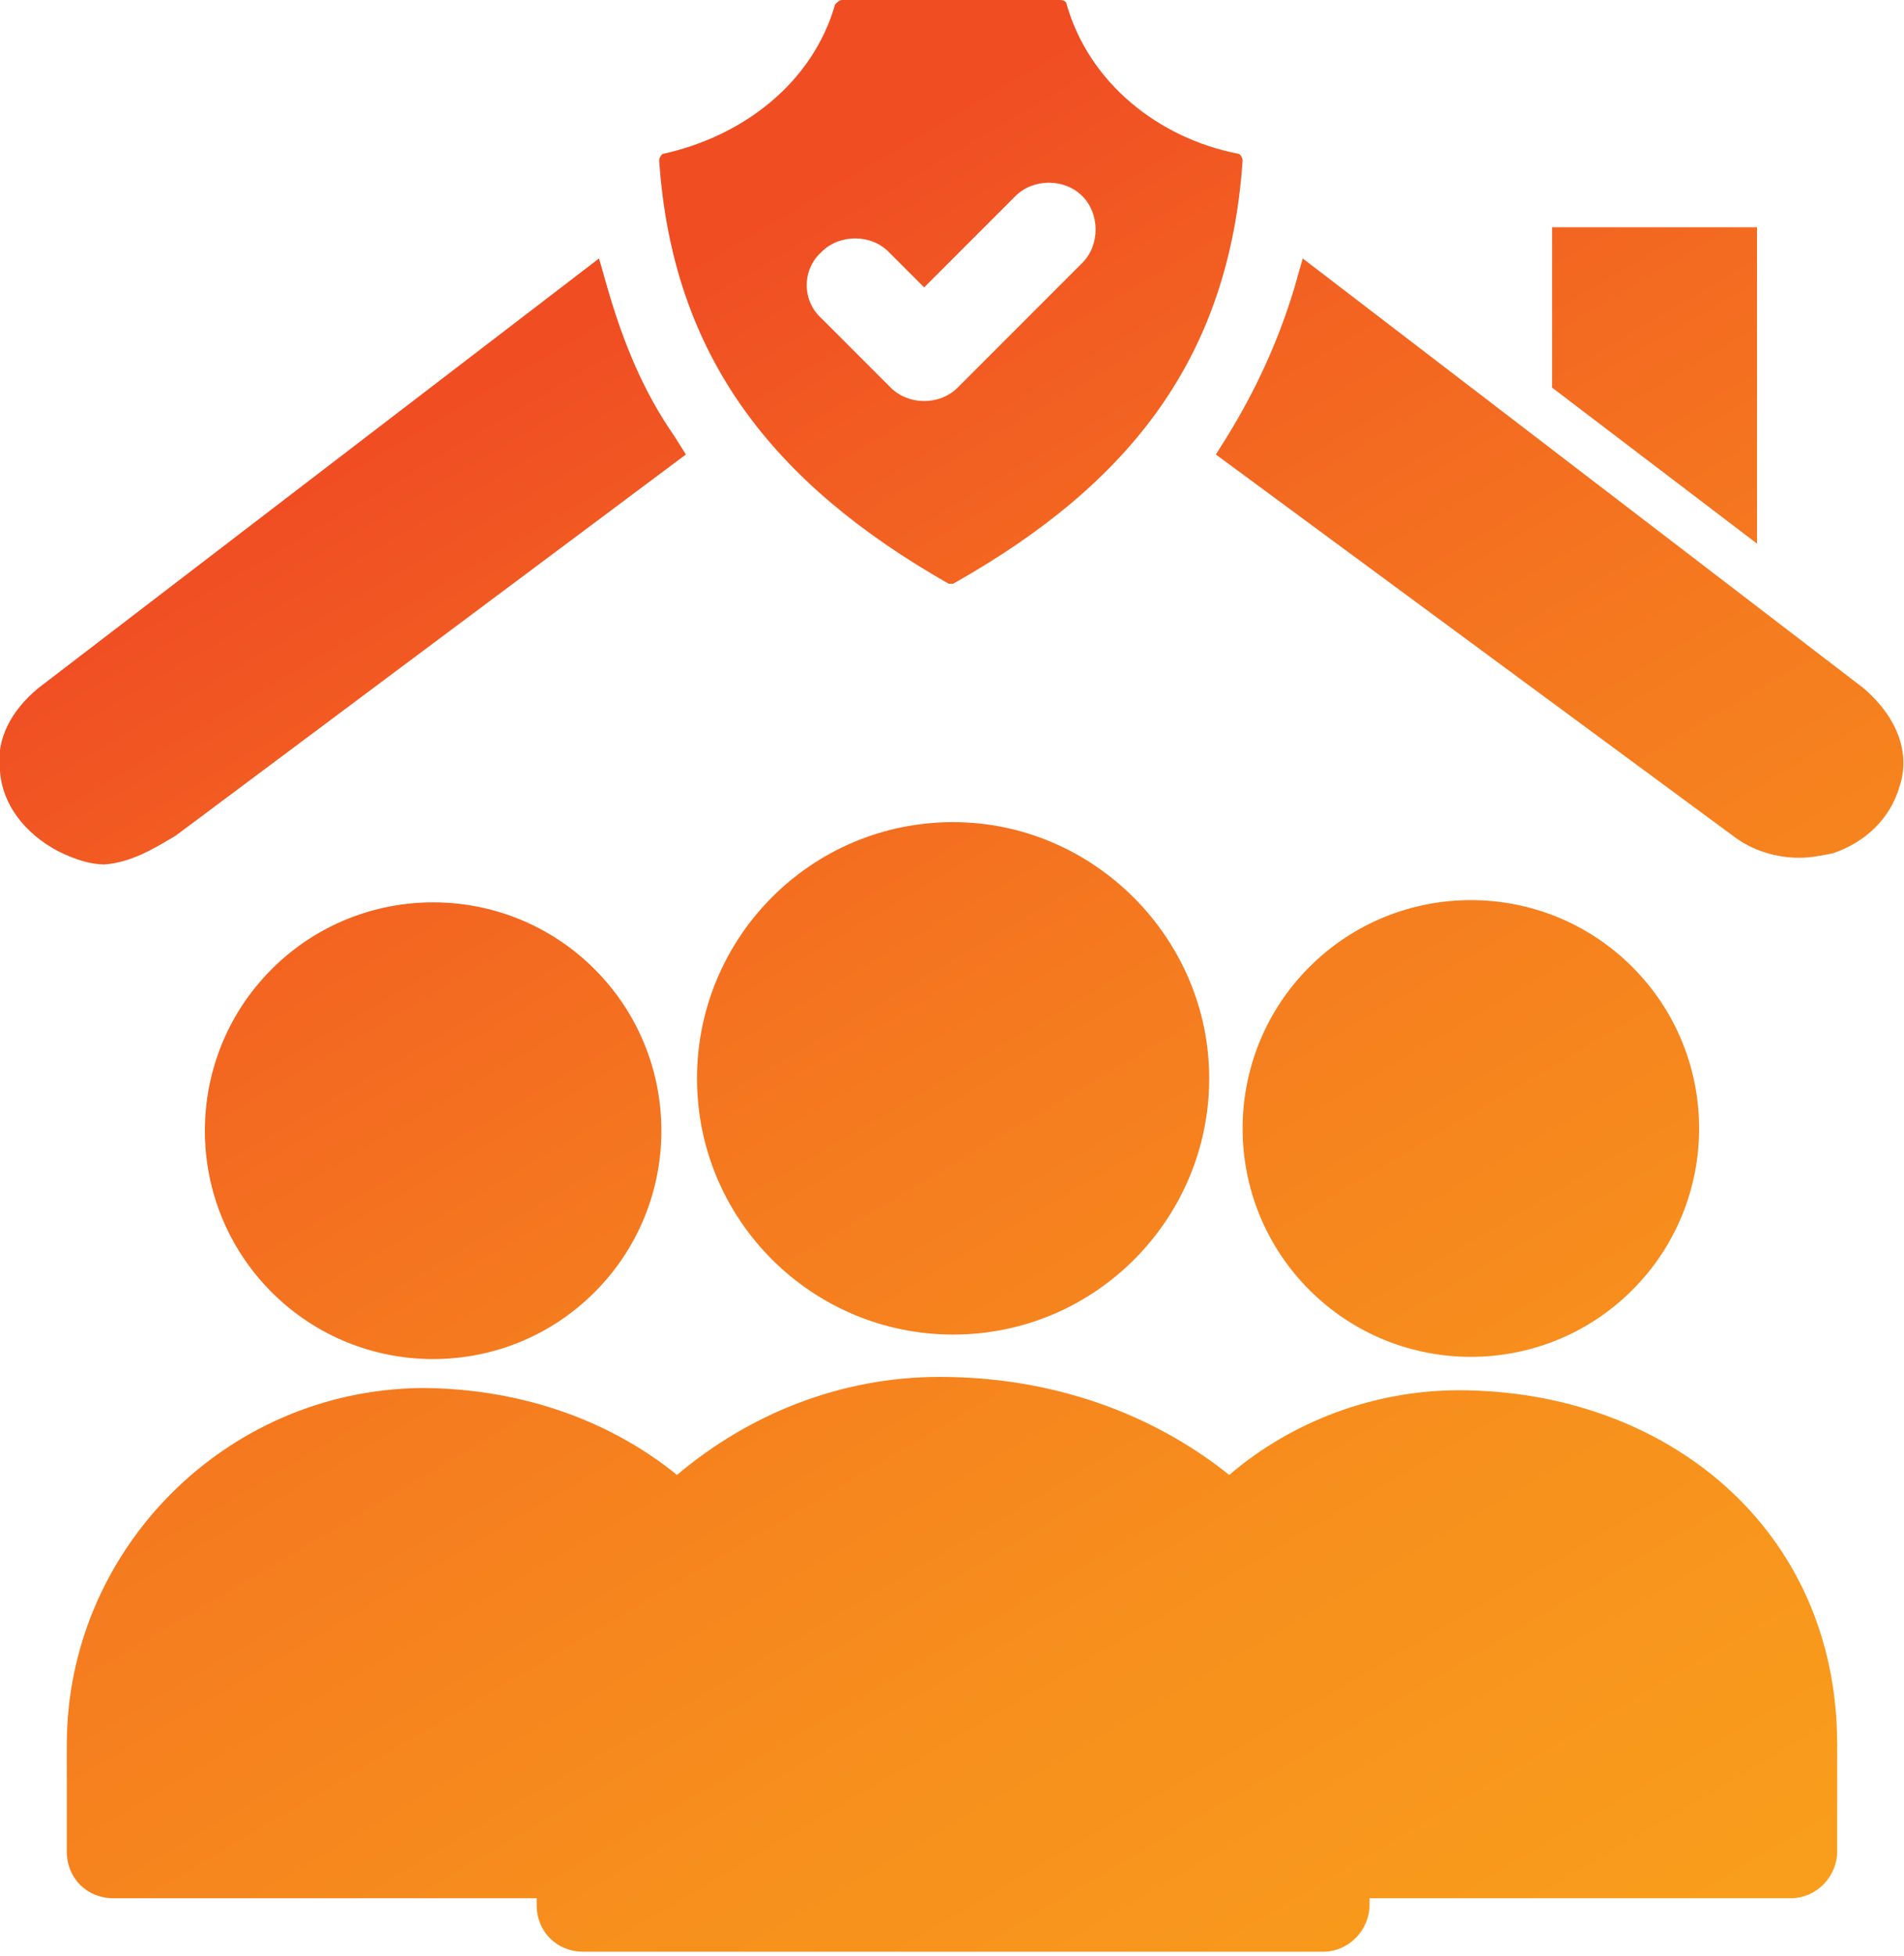
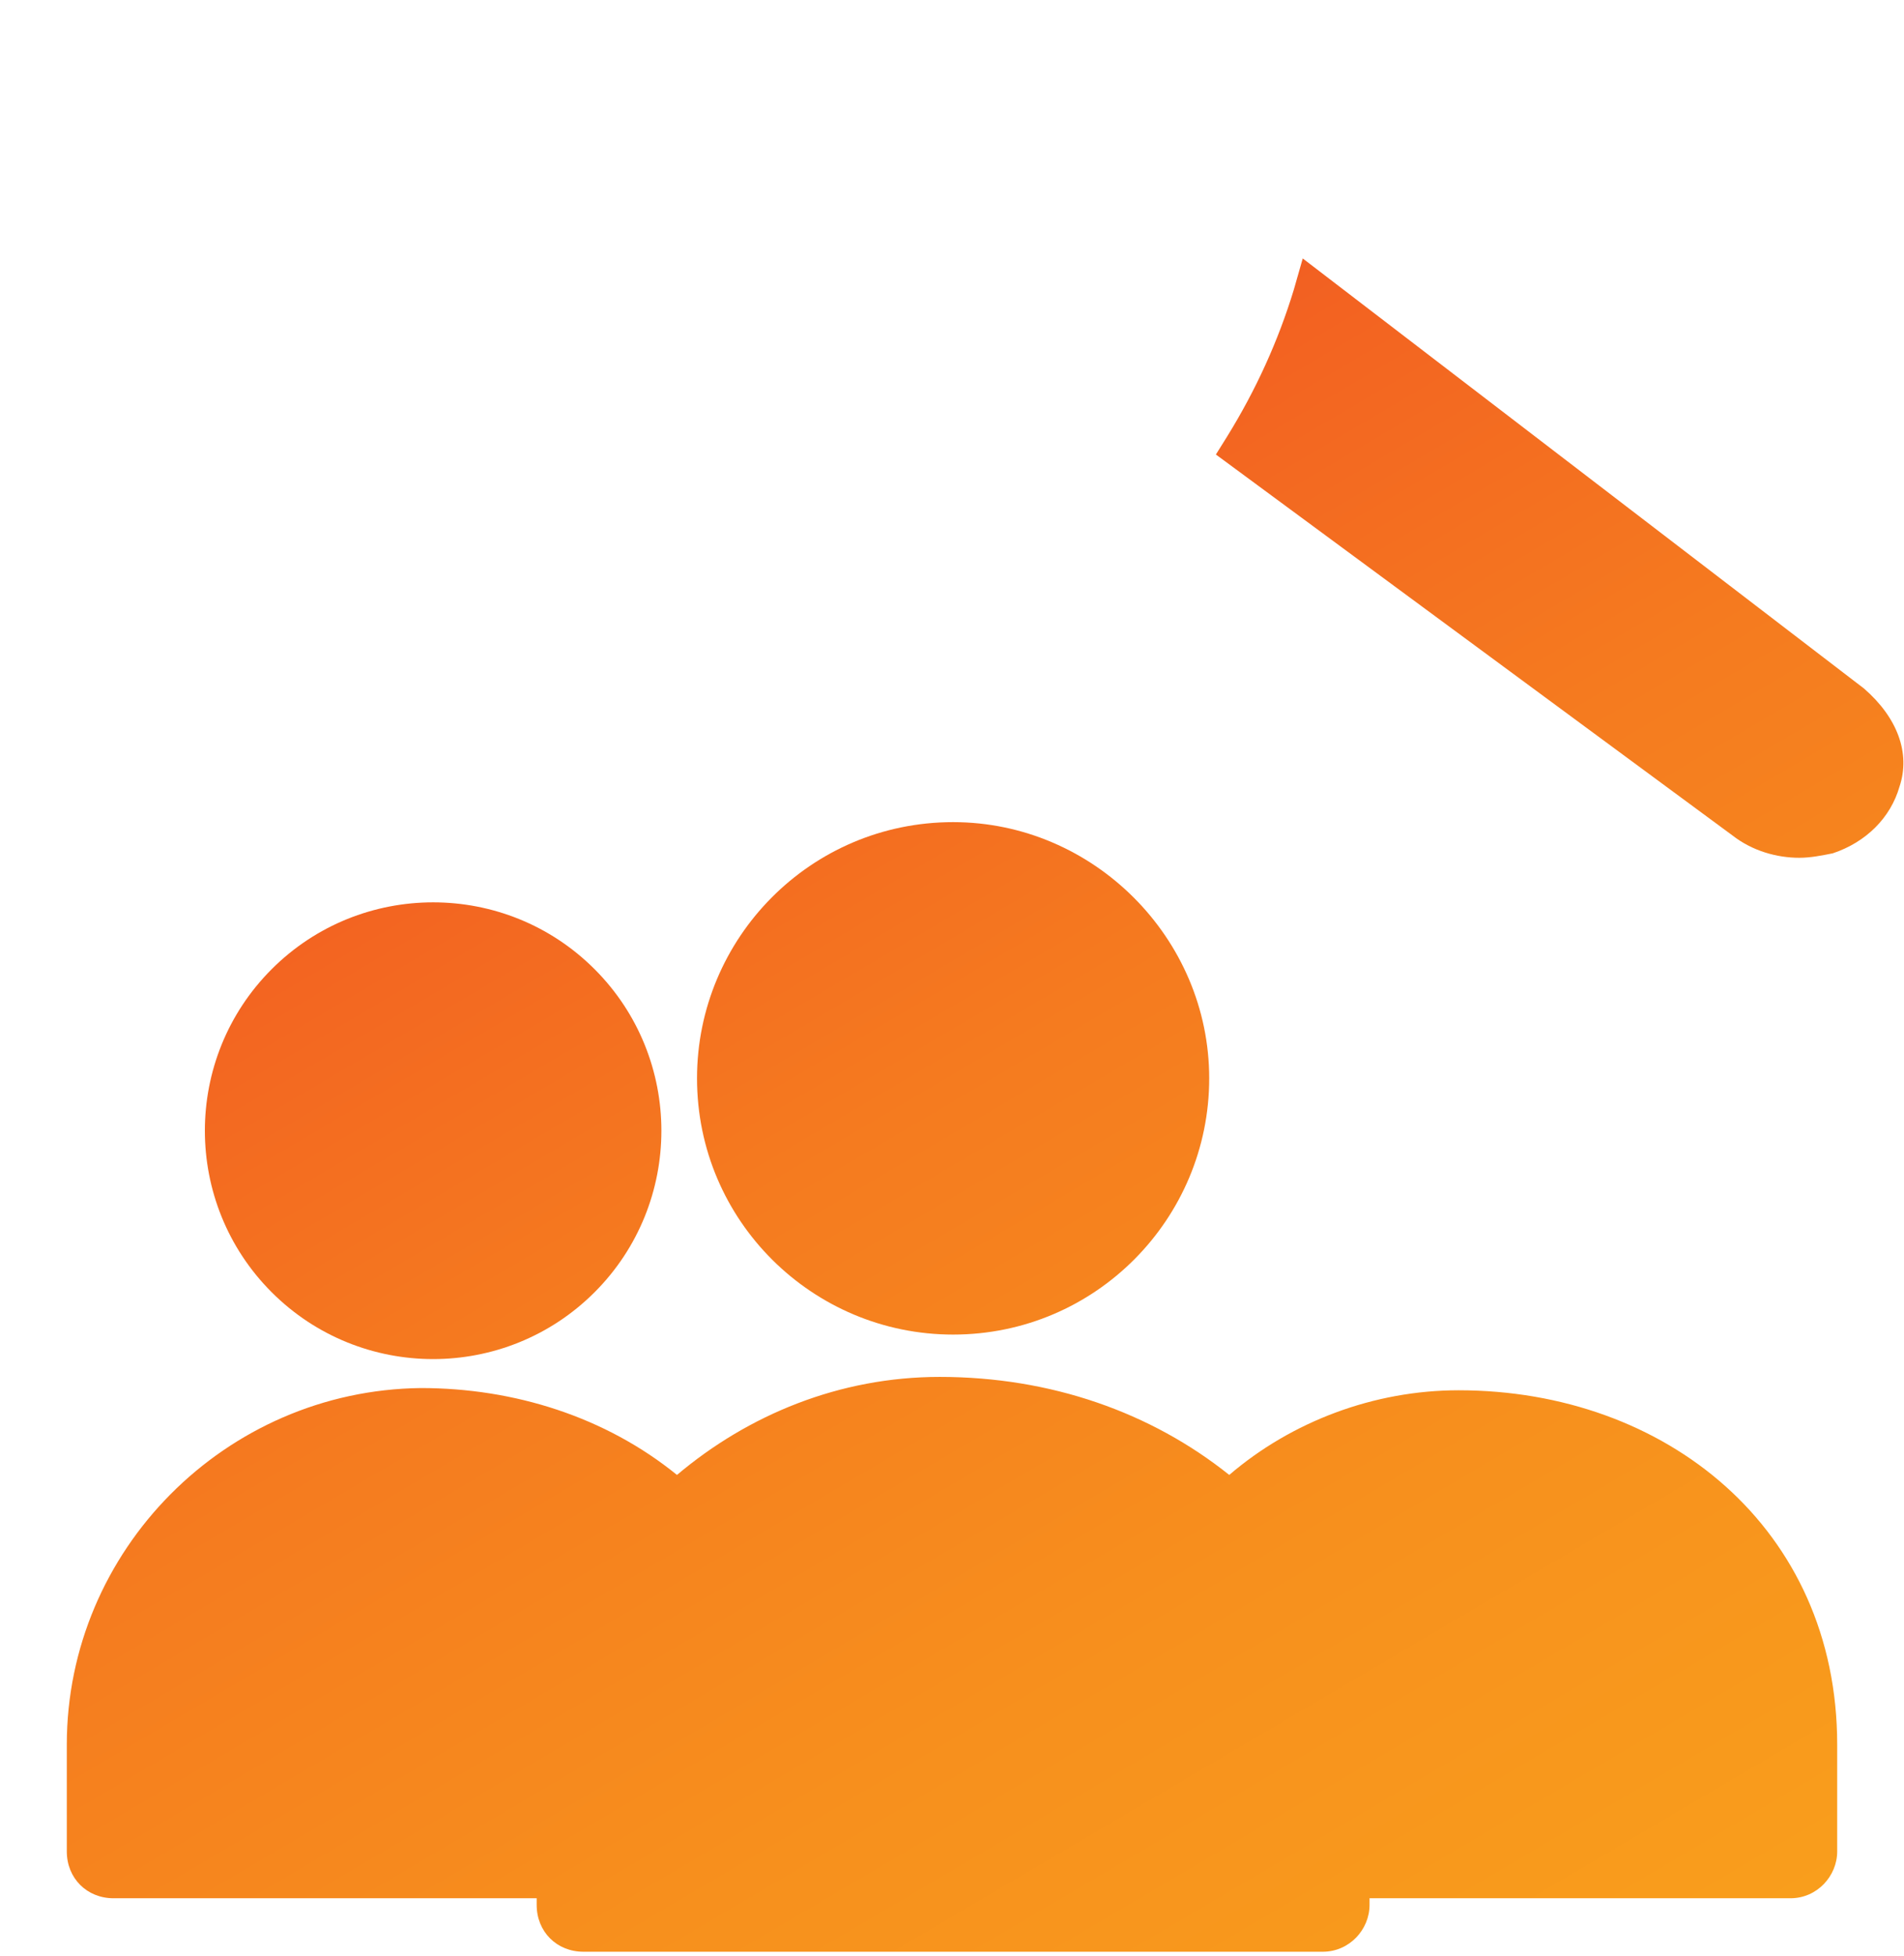
<svg xmlns="http://www.w3.org/2000/svg" version="1.1" id="Layer_1" x="0px" y="0px" viewBox="0 0 85.5 87.8" style="enable-background:new 0 0 85.5 87.8;" xml:space="preserve">
  <style type="text/css">
	.st0{fill-rule:evenodd;clip-rule:evenodd;fill:url(#SVGID_1_);}
	.st1{fill-rule:evenodd;clip-rule:evenodd;fill:url(#SVGID_00000169545113746827629970000008827291764555862162_);}
	.st2{fill-rule:evenodd;clip-rule:evenodd;fill:url(#SVGID_00000181767571533875957390000007851865224842561410_);}
	.st3{fill-rule:evenodd;clip-rule:evenodd;fill:url(#SVGID_00000031893959856954740880000011760553655128252295_);}
	.st4{fill-rule:evenodd;clip-rule:evenodd;fill:url(#SVGID_00000103976778448734078460000009431730333996013463_);}
	.st5{fill-rule:evenodd;clip-rule:evenodd;fill:url(#SVGID_00000034809776545840495950000002761388970750119086_);}
	.st6{fill-rule:evenodd;clip-rule:evenodd;fill:url(#SVGID_00000137832601256520886360000013671413211784218803_);}
	.st7{fill-rule:evenodd;clip-rule:evenodd;fill:url(#SVGID_00000069377561106692612490000011545836964208270482_);}
</style>
  <linearGradient id="SVGID_1_" gradientUnits="userSpaceOnUse" x1="52.878" y1="-22.553" x2="118.878" y2="89.447">
    <stop offset="0.142" style="stop-color:#F04D23" />
    <stop offset="0.23" style="stop-color:#F25D22" />
    <stop offset="0.433" style="stop-color:#F57B1F" />
    <stop offset="0.632" style="stop-color:#F7901D" />
    <stop offset="0.824" style="stop-color:#F99E1C" />
    <stop offset="1" style="stop-color:#F9A21C" />
  </linearGradient>
-   <polygon class="st0" points="78.9,10.2 69.7,10.2 69.7,17.4 78.9,24.4 " />
  <g>
    <g>
      <linearGradient id="SVGID_00000149354654494111037460000017688090235697214869_" gradientUnits="userSpaceOnUse" x1="44.012" y1="-17.328" x2="110.012" y2="94.672">
        <stop offset="0.142" style="stop-color:#F04D23" />
        <stop offset="0.23" style="stop-color:#F25D22" />
        <stop offset="0.433" style="stop-color:#F57B1F" />
        <stop offset="0.632" style="stop-color:#F7901D" />
        <stop offset="0.824" style="stop-color:#F99E1C" />
        <stop offset="1" style="stop-color:#F9A21C" />
      </linearGradient>
      <path style="fill-rule:evenodd;clip-rule:evenodd;fill:url(#SVGID_00000149354654494111037460000017688090235697214869_);" d="    M83.7,30.9L58.5,11.6L58.1,13c-0.7,2.3-1.7,4.5-3,6.6l-0.5,0.8l23.2,17.1c0.9,0.7,2,1,3,1c0.5,0,1-0.1,1.5-0.2    c1.5-0.5,2.6-1.6,3-3C85.8,33.8,85.2,32.2,83.7,30.9" />
    </g>
    <g>
      <linearGradient id="SVGID_00000056420861444641271540000010805197686529441456_" gradientUnits="userSpaceOnUse" x1="3.471" y1="6.562" x2="69.471" y2="118.562">
        <stop offset="0.142" style="stop-color:#F04D23" />
        <stop offset="0.23" style="stop-color:#F25D22" />
        <stop offset="0.433" style="stop-color:#F57B1F" />
        <stop offset="0.632" style="stop-color:#F7901D" />
        <stop offset="0.824" style="stop-color:#F99E1C" />
        <stop offset="1" style="stop-color:#F9A21C" />
      </linearGradient>
-       <path style="fill-rule:evenodd;clip-rule:evenodd;fill:url(#SVGID_00000056420861444641271540000010805197686529441456_);" d="    M7.9,37.5l22.9-17.1l-0.5-0.8c-1.4-2-2.3-4.2-3-6.6l-0.4-1.4L1.7,30.9c-1.2,1-1.9,2.3-1.7,3.7c0.1,1.5,1.1,2.8,2.6,3.6    c0.8,0.4,1.5,0.6,2.1,0.6C5.9,38.7,6.9,38.1,7.9,37.5" />
    </g>
    <g>
      <linearGradient id="SVGID_00000183229839431373305690000009228383555156562106_" gradientUnits="userSpaceOnUse" x1="1.044" y1="7.992" x2="67.044" y2="119.992">
        <stop offset="0.142" style="stop-color:#F04D23" />
        <stop offset="0.23" style="stop-color:#F25D22" />
        <stop offset="0.433" style="stop-color:#F57B1F" />
        <stop offset="0.632" style="stop-color:#F7901D" />
        <stop offset="0.824" style="stop-color:#F99E1C" />
        <stop offset="1" style="stop-color:#F9A21C" />
      </linearGradient>
      <path style="fill-rule:evenodd;clip-rule:evenodd;fill:url(#SVGID_00000183229839431373305690000009228383555156562106_);" d="    M65.5,62.4c-3.8,0-7.5,1.4-10.3,3.8l0,0c-3.5-2.8-8-4.4-13-4.4c-4.5,0-8.6,1.7-11.8,4.4c-3.2-2.6-7.3-3.9-11.5-3.9    C10.1,62.4,3,69.6,3,78.3v4.8c0,1.2,0.9,2.1,2.1,2.1h19v0.3c0,1.2,0.9,2.1,2.1,2.1h33.2c1.2,0,2.1-1,2.1-2.1v-0.3h18.9    c1.2,0,2.1-1,2.1-2.1v-4.8C82.5,68.6,74.8,62.4,65.5,62.4" />
    </g>
    <g>
      <linearGradient id="SVGID_00000038397549104101387190000002331153761239471794_" gradientUnits="userSpaceOnUse" x1="14.353" y1="0.149" x2="80.353" y2="112.149">
        <stop offset="0.142" style="stop-color:#F04D23" />
        <stop offset="0.23" style="stop-color:#F25D22" />
        <stop offset="0.433" style="stop-color:#F57B1F" />
        <stop offset="0.632" style="stop-color:#F7901D" />
        <stop offset="0.824" style="stop-color:#F99E1C" />
        <stop offset="1" style="stop-color:#F9A21C" />
      </linearGradient>
      <path style="fill-rule:evenodd;clip-rule:evenodd;fill:url(#SVGID_00000038397549104101387190000002331153761239471794_);" d="    M31.3,48.4c0,6.4,5.2,11.5,11.5,11.5c6.4,0,11.5-5.2,11.5-11.5s-5.2-11.5-11.5-11.5C36.4,36.9,31.3,42.1,31.3,48.4" />
    </g>
    <g>
      <linearGradient id="SVGID_00000069370618453998991740000000234711192739147663_" gradientUnits="userSpaceOnUse" x1="30.636" y1="-9.446" x2="96.636" y2="102.554">
        <stop offset="0.142" style="stop-color:#F04D23" />
        <stop offset="0.23" style="stop-color:#F25D22" />
        <stop offset="0.433" style="stop-color:#F57B1F" />
        <stop offset="0.632" style="stop-color:#F7901D" />
        <stop offset="0.824" style="stop-color:#F99E1C" />
        <stop offset="1" style="stop-color:#F9A21C" />
      </linearGradient>
-       <path style="fill-rule:evenodd;clip-rule:evenodd;fill:url(#SVGID_00000069370618453998991740000000234711192739147663_);" d="    M73.3,57.9c4-4,4-10.5,0-14.5s-10.5-4-14.5,0s-4,10.5,0,14.5S69.3,61.9,73.3,57.9" />
    </g>
    <g>
      <linearGradient id="SVGID_00000088118604813657972820000005319324603034950030_" gradientUnits="userSpaceOnUse" x1="-3.996" y1="10.962" x2="62.004" y2="122.962">
        <stop offset="0.142" style="stop-color:#F04D23" />
        <stop offset="0.23" style="stop-color:#F25D22" />
        <stop offset="0.433" style="stop-color:#F57B1F" />
        <stop offset="0.632" style="stop-color:#F7901D" />
        <stop offset="0.824" style="stop-color:#F99E1C" />
        <stop offset="1" style="stop-color:#F9A21C" />
      </linearGradient>
      <path style="fill-rule:evenodd;clip-rule:evenodd;fill:url(#SVGID_00000088118604813657972820000005319324603034950030_);" d="    M12.2,43.5c-4,4-4,10.5,0,14.5s10.5,4,14.5,0s4-10.5,0-14.5S16.2,39.5,12.2,43.5" />
    </g>
    <g>
      <linearGradient id="SVGID_00000067223240114604886560000007329954871398319253_" gradientUnits="userSpaceOnUse" x1="31.263" y1="-9.816" x2="97.263" y2="102.184">
        <stop offset="0.142" style="stop-color:#F04D23" />
        <stop offset="0.23" style="stop-color:#F25D22" />
        <stop offset="0.433" style="stop-color:#F57B1F" />
        <stop offset="0.632" style="stop-color:#F7901D" />
        <stop offset="0.824" style="stop-color:#F99E1C" />
        <stop offset="1" style="stop-color:#F9A21C" />
      </linearGradient>
-       <path style="fill-rule:evenodd;clip-rule:evenodd;fill:url(#SVGID_00000067223240114604886560000007329954871398319253_);" d="    M42.6,26.2h0.2c8-4.5,12.4-10.2,13-19c0-0.1-0.1-0.3-0.2-0.3c-3.6-0.7-6.7-3.2-7.7-6.7c0-0.1-0.1-0.2-0.3-0.2h-9.8    c-0.1,0-0.2,0.1-0.3,0.2c-1,3.5-4.1,5.9-7.7,6.7c-0.1,0-0.2,0.2-0.2,0.3C30.2,16,34.7,21.7,42.6,26.2 M36.9,11.3    c0.8-0.8,2.2-0.8,3,0l1.6,1.6l4.1-4.1c0.8-0.8,2.2-0.8,3,0s0.8,2.2,0,3L43,17.4c-0.8,0.8-2.2,0.8-3,0l-3.1-3.1    C36,13.5,36,12.1,36.9,11.3" />
    </g>
  </g>
</svg>